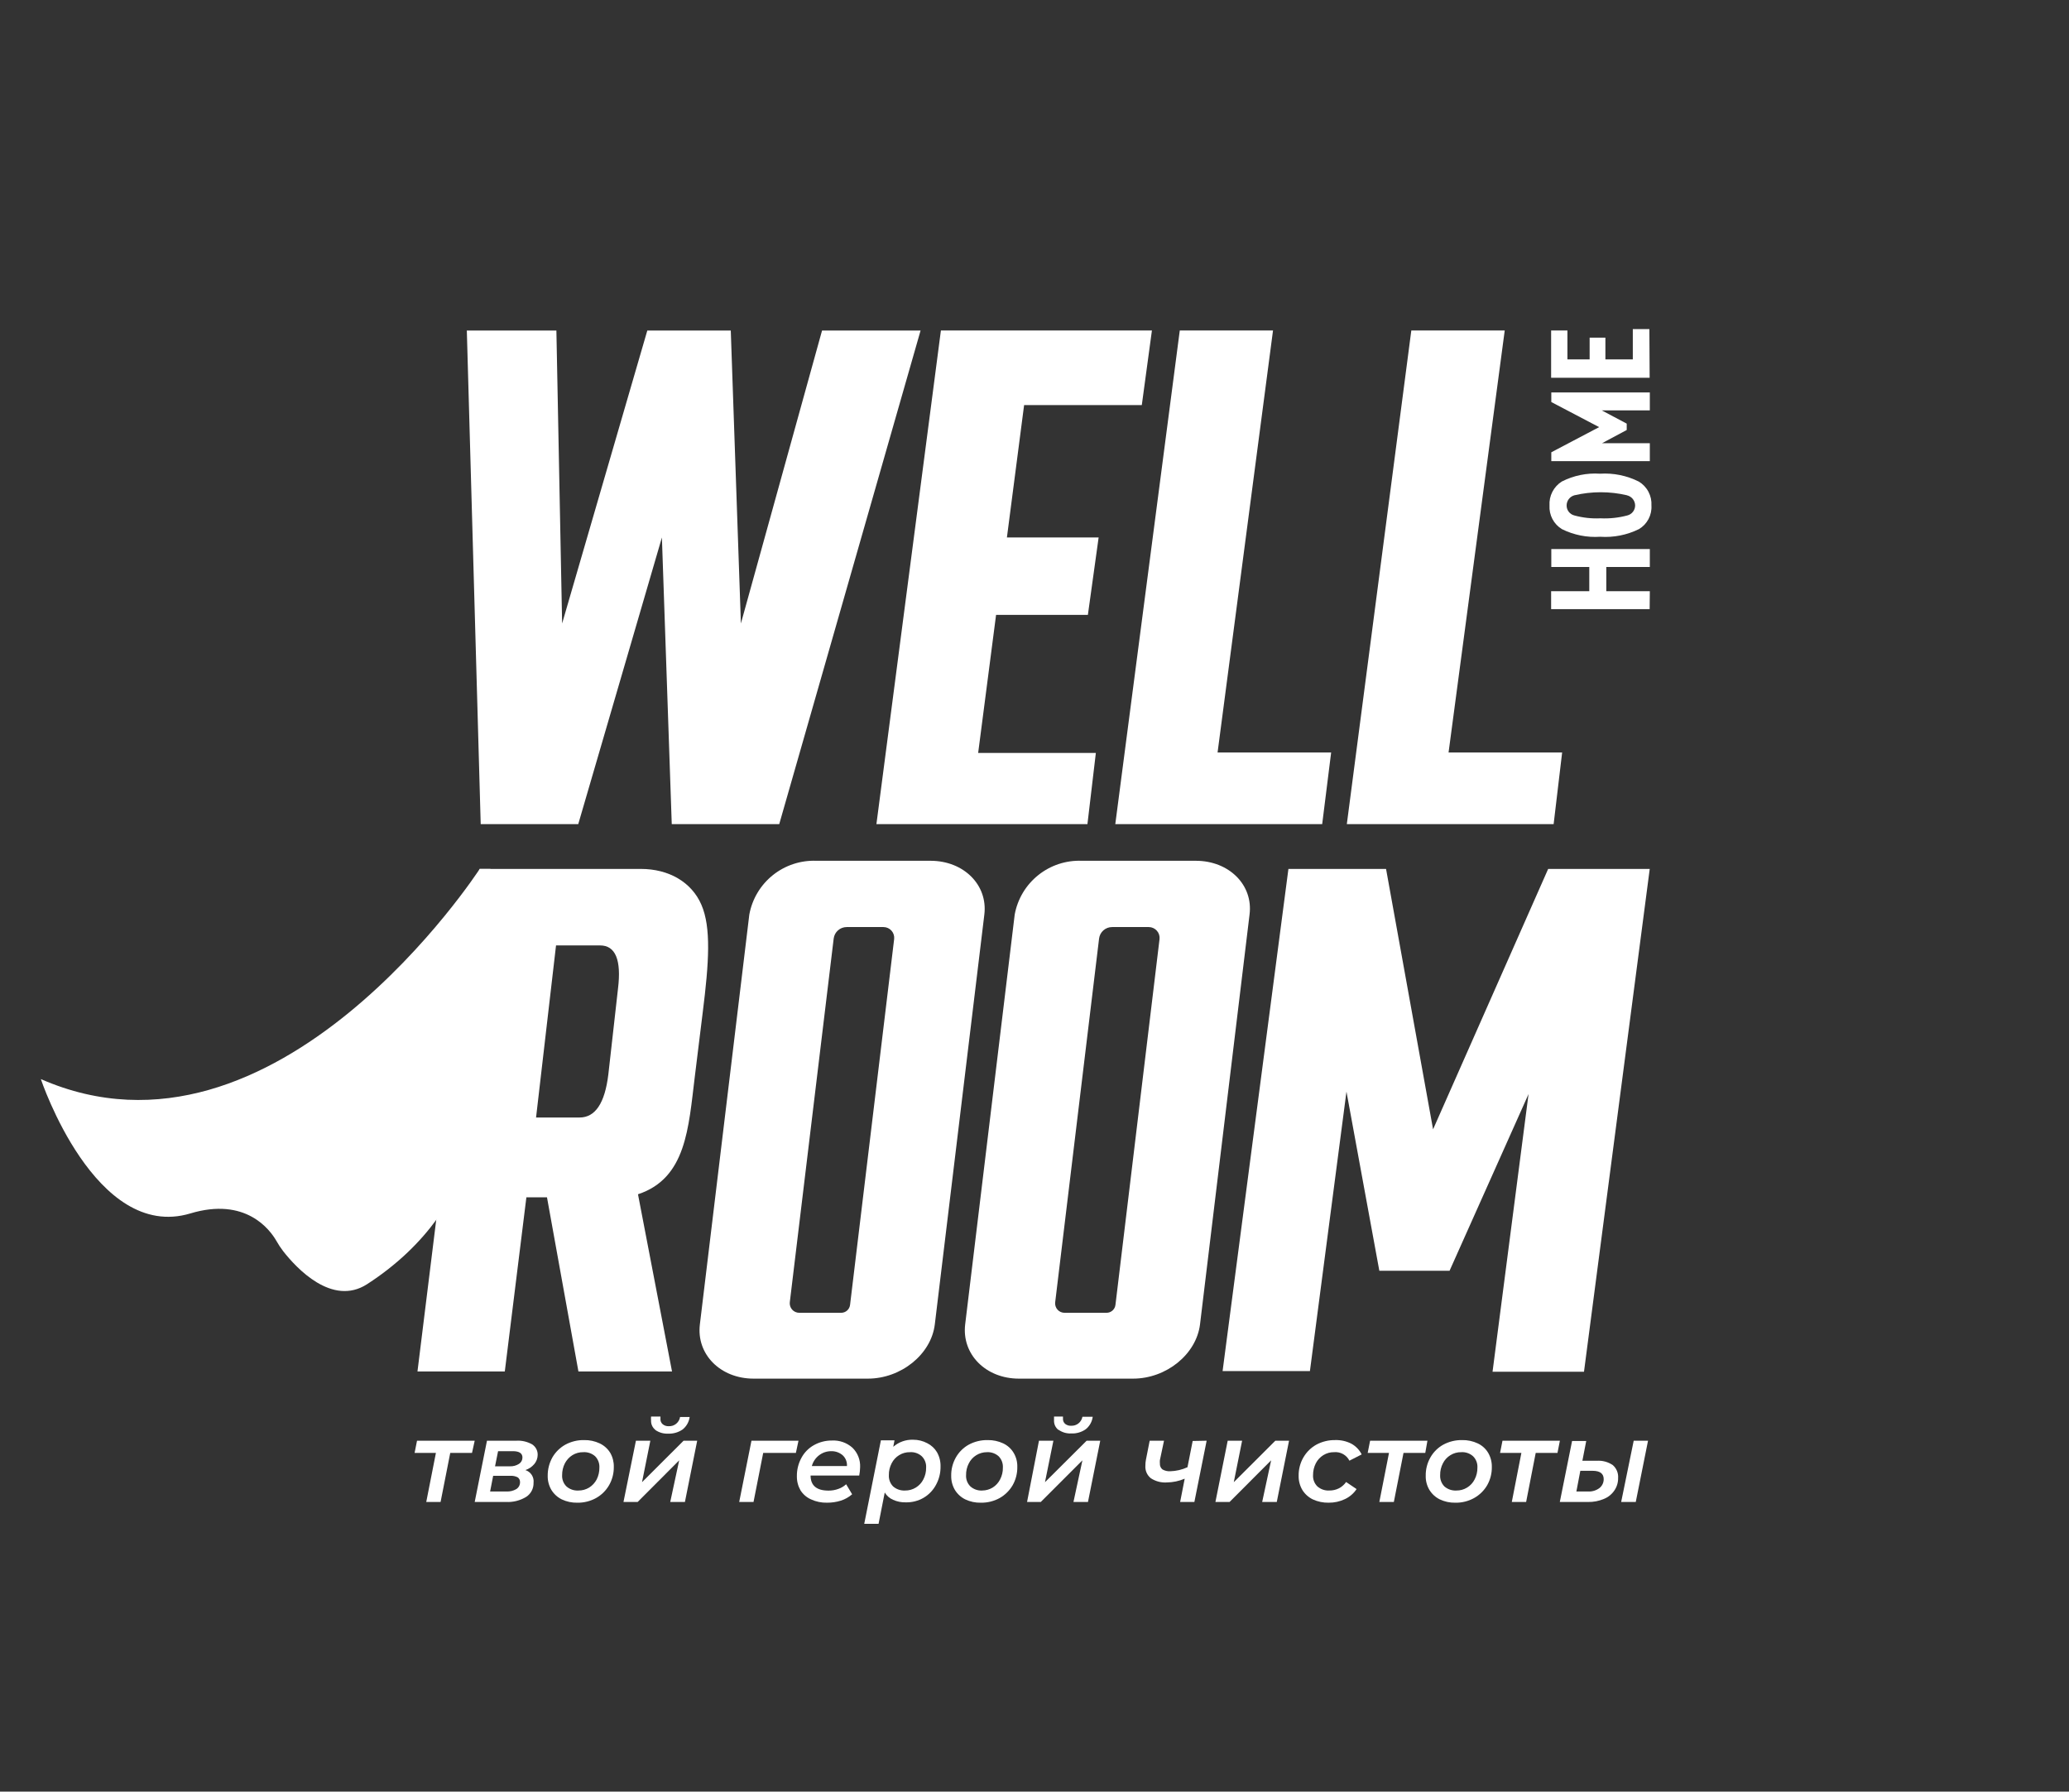
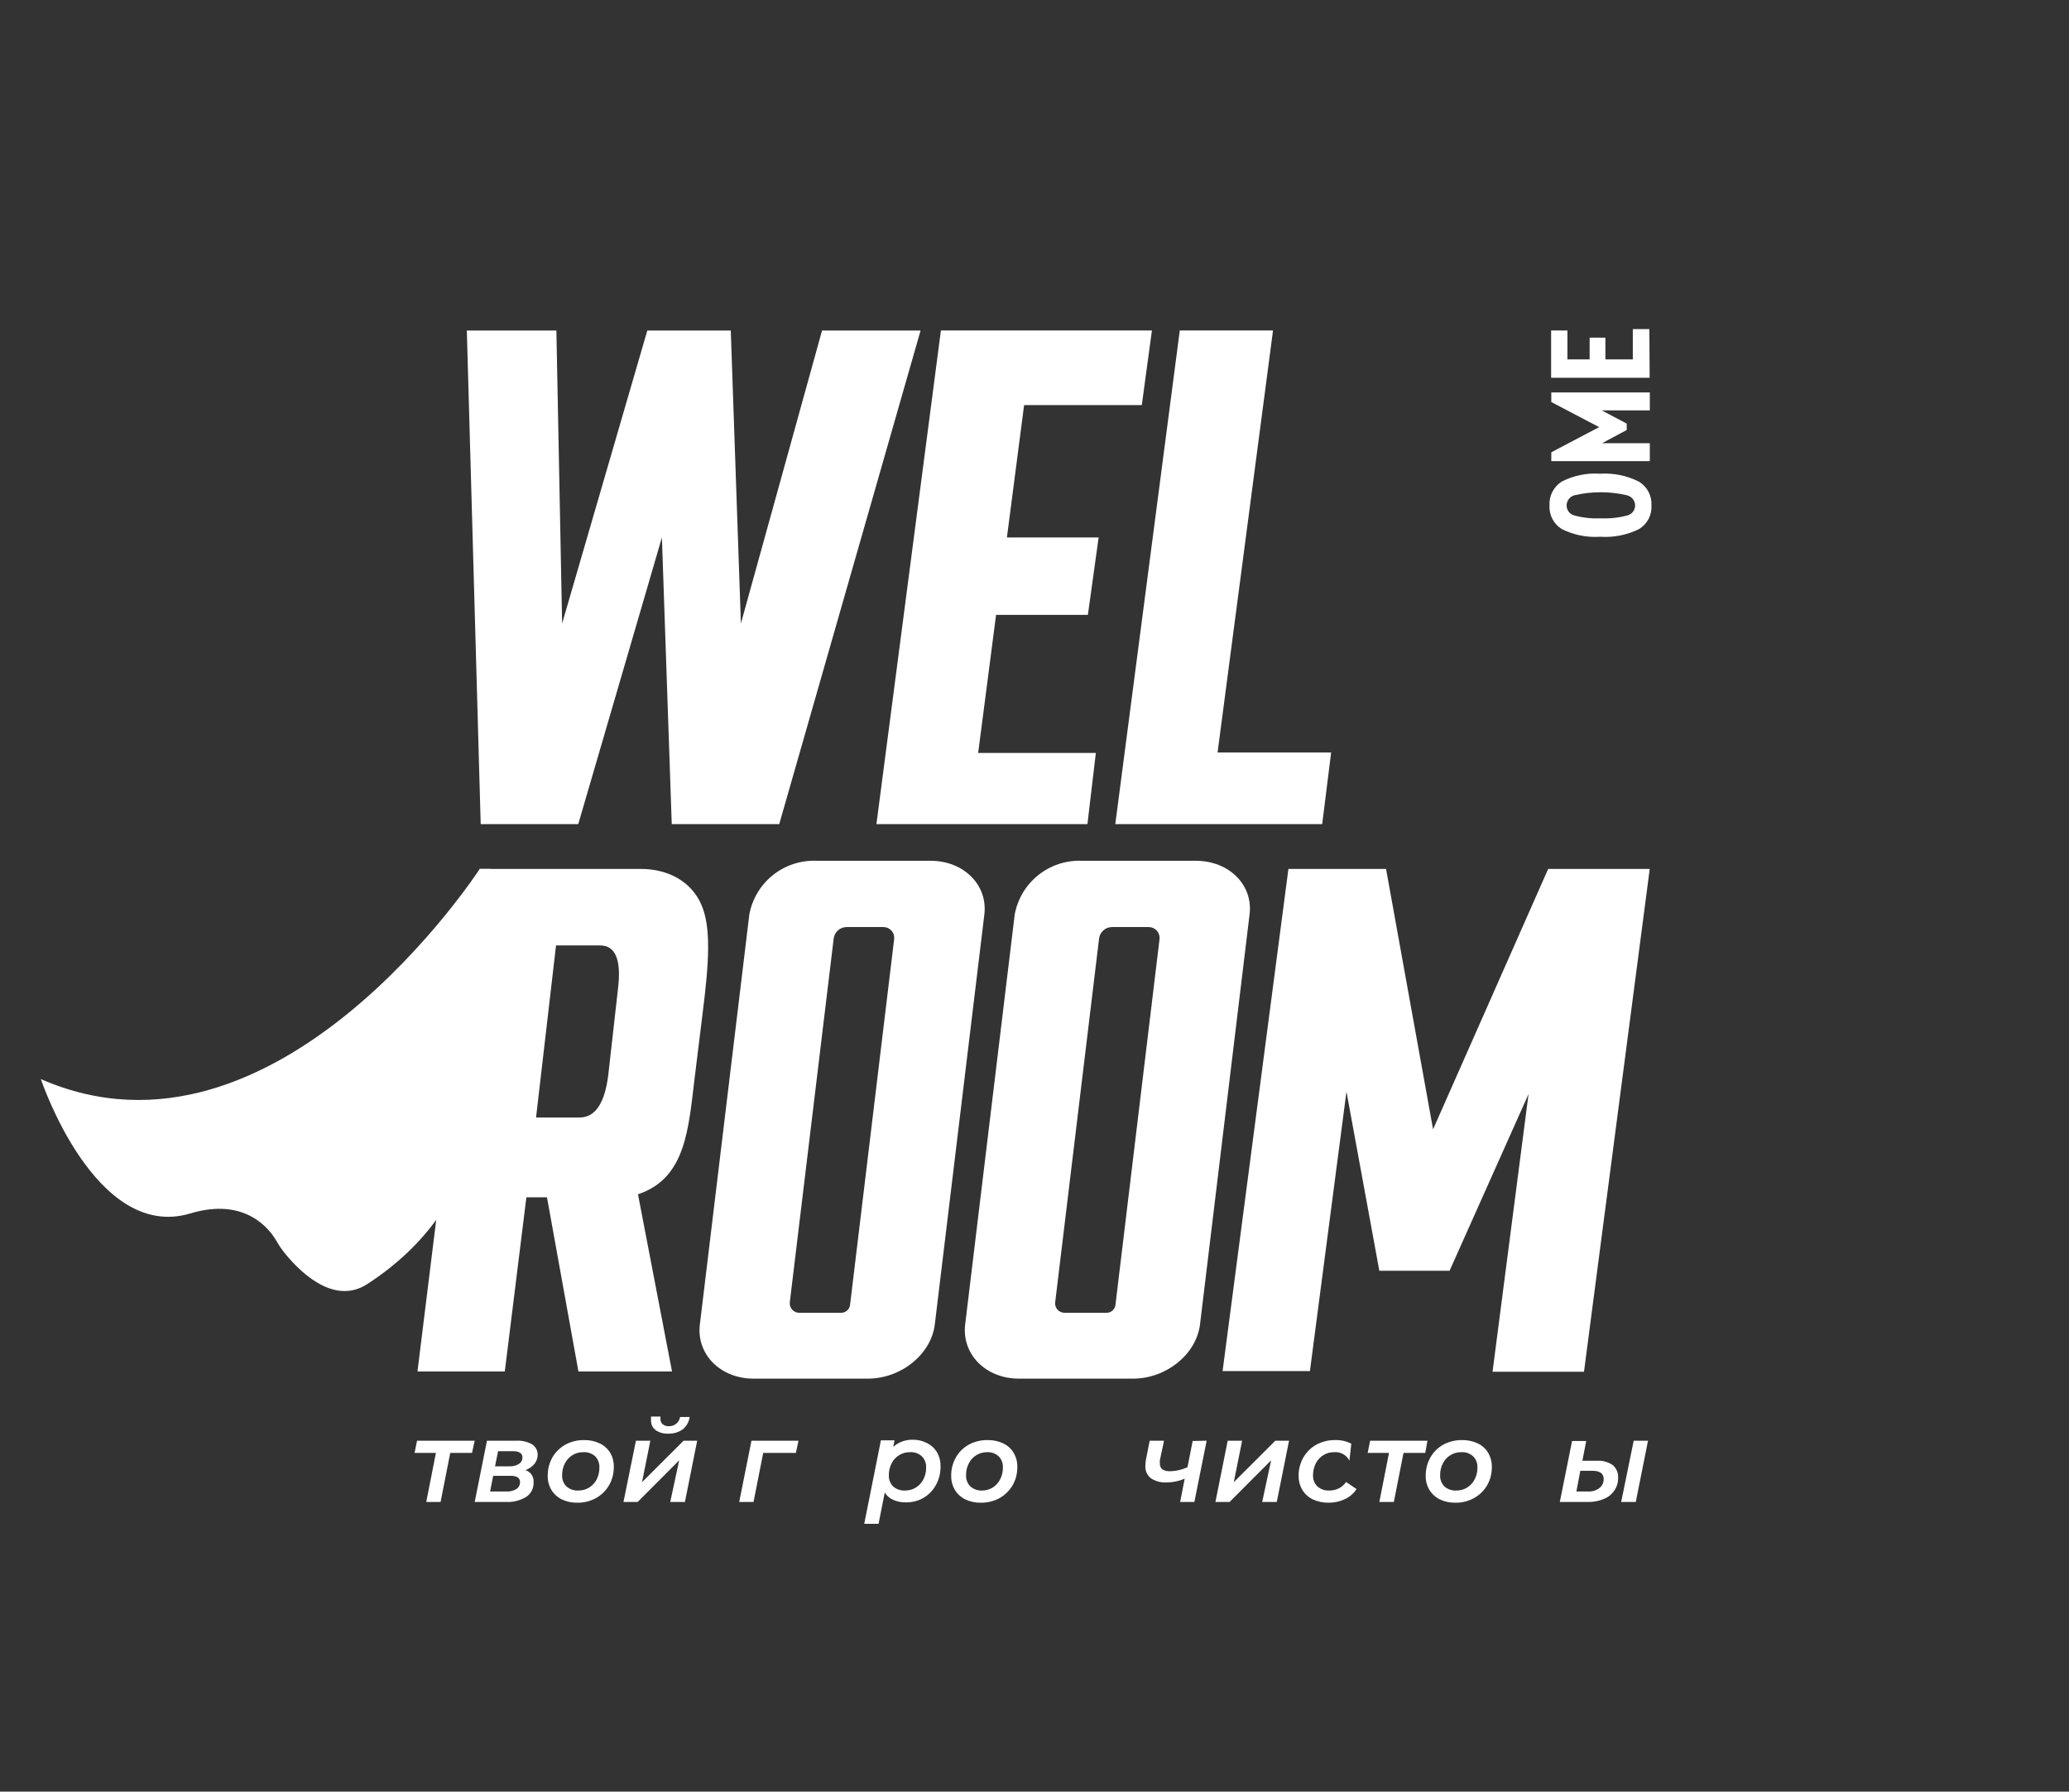
<svg xmlns="http://www.w3.org/2000/svg" width="231" height="200" viewBox="0 0 231 200" fill="none">
  <rect x="0" y="0" width="231" height="200" fill="#333333" stroke="none" />
  <path d="M52.7 162.19H50.27L49.19 167.67H47.59L48.67 162.19H46.29L46.56 160.83H53L52.7 162.19Z" fill="white" />
  <path d="M59.57 165.529C59.579 165.839 59.509 166.147 59.365 166.422C59.222 166.696 59.01 166.93 58.75 167.099C58.074 167.511 57.29 167.71 56.5 167.669H53L54.37 160.829H57.66C58.271 160.794 58.878 160.937 59.41 161.239C59.608 161.367 59.77 161.543 59.878 161.752C59.987 161.961 60.039 162.194 60.03 162.429C60.022 162.795 59.892 163.147 59.66 163.429C59.395 163.743 59.049 163.979 58.66 164.109C58.953 164.203 59.205 164.396 59.371 164.655C59.538 164.914 59.608 165.224 59.57 165.529ZM57.65 166.229C57.779 166.147 57.884 166.033 57.956 165.898C58.028 165.763 58.063 165.612 58.06 165.459C58.066 165.355 58.045 165.25 58 165.156C57.954 165.061 57.885 164.98 57.8 164.919C57.547 164.79 57.264 164.732 56.98 164.749H55.06L54.72 166.499H56.53C56.922 166.521 57.311 166.427 57.65 166.229ZM55.27 163.689H56.94C57.293 163.701 57.641 163.607 57.94 163.419C58.06 163.344 58.159 163.24 58.227 163.115C58.296 162.991 58.331 162.851 58.33 162.709C58.33 162.239 57.98 161.999 57.26 161.999H55.61L55.27 163.689Z" fill="white" />
  <path d="M62.72 167.381C62.241 167.144 61.839 166.776 61.56 166.321C61.282 165.845 61.14 165.302 61.15 164.751C61.143 164.034 61.322 163.328 61.67 162.701C62.015 162.102 62.516 161.608 63.12 161.271C63.761 160.924 64.481 160.748 65.21 160.761C65.814 160.747 66.413 160.873 66.96 161.131C67.443 161.361 67.85 161.725 68.13 162.181C68.405 162.658 68.543 163.201 68.53 163.751C68.541 164.469 68.358 165.178 68 165.801C67.654 166.4 67.153 166.894 66.55 167.231C65.911 167.584 65.19 167.763 64.46 167.751C63.859 167.765 63.263 167.638 62.72 167.381ZM65.78 166.061C66.135 165.837 66.425 165.523 66.62 165.151C66.825 164.741 66.927 164.289 66.92 163.831C66.933 163.6 66.898 163.368 66.817 163.151C66.736 162.935 66.611 162.737 66.45 162.571C66.27 162.41 66.059 162.286 65.831 162.207C65.603 162.128 65.361 162.095 65.12 162.111C64.693 162.103 64.274 162.218 63.91 162.441C63.554 162.665 63.265 162.979 63.07 163.351C62.862 163.76 62.756 164.212 62.76 164.671C62.746 164.903 62.782 165.135 62.864 165.352C62.947 165.57 63.075 165.767 63.24 165.931C63.605 166.253 64.083 166.419 64.57 166.391C64.996 166.397 65.416 166.282 65.78 166.061Z" fill="white" />
  <path d="M71 160.831H72.61L71.68 165.461L76.32 160.831H77.84L76.47 167.671H74.83L75.83 163.021L71.19 167.671H69.61L71 160.831ZM73.17 159.621C73.012 159.497 72.886 159.337 72.803 159.154C72.719 158.971 72.68 158.771 72.69 158.571C72.676 158.425 72.676 158.277 72.69 158.131H73.74C73.736 158.207 73.736 158.284 73.74 158.361C73.726 158.481 73.743 158.602 73.788 158.714C73.834 158.826 73.906 158.925 74 159.001C74.193 159.152 74.435 159.227 74.68 159.211C74.974 159.223 75.262 159.127 75.49 158.941C75.725 158.75 75.882 158.48 75.93 158.181H77C76.927 158.727 76.648 159.224 76.22 159.571C75.743 159.902 75.17 160.067 74.59 160.041C74.076 160.066 73.57 159.918 73.15 159.621H73.17Z" fill="white" />
  <path d="M88.86 162.19H85.21L84.13 167.67H82.53L83.9 160.83H89.15L88.86 162.19Z" fill="white" />
-   <path d="M95.93 164.72H90.5C90.5 165.84 91.18 166.4 92.5 166.4C92.875 166.404 93.248 166.34 93.6 166.21C93.924 166.101 94.22 165.923 94.47 165.69L95.14 166.81C94.773 167.131 94.344 167.372 93.88 167.52C93.382 167.676 92.862 167.754 92.34 167.75C91.722 167.766 91.11 167.639 90.55 167.38C90.07 167.169 89.663 166.821 89.38 166.38C89.103 165.9 88.961 165.354 88.97 164.8C88.959 164.08 89.135 163.371 89.48 162.74C89.801 162.142 90.287 161.649 90.88 161.32C91.491 160.98 92.18 160.804 92.88 160.81C93.719 160.763 94.542 161.051 95.17 161.61C95.461 161.892 95.688 162.234 95.836 162.612C95.985 162.989 96.05 163.394 96.03 163.8C96.024 164.109 95.991 164.416 95.93 164.72ZM91.43 162.47C91.045 162.771 90.768 163.188 90.64 163.66H94.56C94.576 163.437 94.541 163.214 94.46 163.006C94.379 162.799 94.252 162.612 94.09 162.46C93.732 162.15 93.272 161.986 92.8 162C92.303 161.997 91.82 162.163 91.43 162.47Z" fill="white" />
  <path d="M103.53 161.111C103.978 161.335 104.352 161.682 104.61 162.111C104.887 162.597 105.025 163.151 105.01 163.711C105.021 164.427 104.845 165.133 104.5 165.761C104.181 166.358 103.704 166.857 103.12 167.201C102.514 167.553 101.821 167.729 101.12 167.711C100.638 167.724 100.16 167.628 99.72 167.431C99.328 167.264 98.998 166.977 98.78 166.611L98.09 170.111H96.49L98.35 160.791H99.87L99.73 161.511C100.343 160.975 101.137 160.693 101.95 160.721C102.501 160.718 103.044 160.852 103.53 161.111ZM102.25 166.061C102.61 165.842 102.901 165.527 103.09 165.151C103.302 164.744 103.409 164.29 103.4 163.831C103.414 163.599 103.378 163.366 103.295 163.149C103.213 162.932 103.085 162.735 102.92 162.571C102.741 162.408 102.531 162.283 102.302 162.204C102.074 162.125 101.831 162.093 101.59 162.111C101.167 162.103 100.75 162.218 100.39 162.441C100.03 162.659 99.739 162.974 99.55 163.351C99.338 163.758 99.231 164.212 99.24 164.671C99.227 164.902 99.262 165.133 99.343 165.35C99.424 165.567 99.549 165.765 99.71 165.931C100.077 166.251 100.554 166.416 101.04 166.391C101.467 166.399 101.887 166.285 102.25 166.061Z" fill="white" />
  <path d="M107.77 167.381C107.291 167.144 106.889 166.776 106.61 166.321C106.332 165.845 106.19 165.302 106.2 164.751C106.186 164.033 106.366 163.325 106.72 162.701C107.059 162.1 107.557 161.605 108.16 161.271C108.805 160.924 109.528 160.749 110.26 160.761C110.864 160.748 111.463 160.874 112.01 161.131C112.492 161.358 112.896 161.723 113.17 162.181C113.453 162.654 113.595 163.199 113.58 163.751C113.594 164.468 113.414 165.176 113.06 165.801C112.712 166.397 112.211 166.891 111.61 167.231C110.968 167.585 110.243 167.764 109.51 167.751C108.909 167.765 108.313 167.639 107.77 167.381ZM110.83 166.061C111.185 165.839 111.472 165.524 111.66 165.151C111.872 164.744 111.979 164.29 111.97 163.831C111.983 163.6 111.948 163.368 111.867 163.151C111.786 162.934 111.661 162.737 111.5 162.571C111.32 162.41 111.11 162.286 110.881 162.207C110.653 162.128 110.411 162.095 110.17 162.111C109.755 162.114 109.349 162.231 108.996 162.45C108.643 162.669 108.357 162.98 108.17 163.351C107.958 163.758 107.851 164.212 107.86 164.671C107.846 164.903 107.882 165.135 107.964 165.352C108.047 165.57 108.175 165.767 108.34 165.931C108.52 166.091 108.731 166.215 108.959 166.294C109.187 166.373 109.429 166.406 109.67 166.391C110.079 166.387 110.48 166.273 110.83 166.061Z" fill="white" />
-   <path d="M116 160.831H117.61L116.67 165.461L121.32 160.831H122.84L121.47 167.671H119.85L120.85 163.021L116.2 167.671H114.67L116 160.831ZM118.17 159.621C118.01 159.498 117.882 159.338 117.797 159.156C117.712 158.973 117.672 158.772 117.68 158.571C117.671 158.424 117.671 158.277 117.68 158.131H118.68C118.68 158.251 118.68 158.331 118.68 158.361C118.672 158.471 118.69 158.582 118.731 158.684C118.773 158.786 118.837 158.878 118.92 158.951C119.113 159.102 119.355 159.177 119.6 159.161C119.894 159.173 120.182 159.078 120.412 158.895C120.642 158.711 120.797 158.45 120.85 158.161H122C121.931 158.708 121.651 159.207 121.22 159.551C120.747 159.882 120.177 160.047 119.6 160.021C119.102 160.044 118.61 159.904 118.2 159.621H118.17Z" fill="white" />
  <path d="M134.72 160.83L133.35 167.67H131.76L132.27 165.07C131.637 165.338 130.958 165.481 130.27 165.49C129.641 165.531 129.017 165.366 128.49 165.02C128.282 164.854 128.117 164.64 128.011 164.396C127.905 164.152 127.86 163.885 127.88 163.62C127.878 163.399 127.898 163.178 127.94 162.96L128.36 160.83H129.96L129.5 163C129.487 163.123 129.487 163.247 129.5 163.37C129.49 163.497 129.511 163.624 129.562 163.741C129.612 163.858 129.691 163.961 129.79 164.04C130.052 164.187 130.35 164.256 130.65 164.24C131.317 164.222 131.974 164.069 132.58 163.79L133.16 160.86L134.72 160.83Z" fill="white" />
  <path d="M137.07 160.83H138.68L137.75 165.46L142.39 160.83H143.92L142.55 167.67H140.92L141.92 163.02L137.28 167.67H135.7L137.07 160.83Z" fill="white" />
-   <path d="M146.57 167.38C146.087 167.145 145.681 166.777 145.4 166.32C145.122 165.844 144.98 165.301 144.99 164.75C144.979 164.031 145.162 163.323 145.52 162.7C145.865 162.101 146.366 161.607 146.97 161.27C147.618 160.922 148.345 160.747 149.08 160.76C149.701 160.741 150.316 160.878 150.87 161.16C151.37 161.432 151.774 161.851 152.03 162.36L150.66 163.06C150.504 162.75 150.258 162.494 149.955 162.324C149.652 162.155 149.306 162.08 148.96 162.11C148.533 162.101 148.113 162.216 147.75 162.44C147.392 162.661 147.102 162.975 146.91 163.35C146.702 163.758 146.596 164.211 146.6 164.67C146.586 164.902 146.622 165.134 146.705 165.351C146.787 165.568 146.915 165.766 147.08 165.93C147.449 166.254 147.93 166.419 148.42 166.39C148.787 166.395 149.151 166.313 149.48 166.15C149.805 165.984 150.083 165.74 150.29 165.44L151.46 166.23C151.138 166.715 150.688 167.103 150.16 167.35C149.592 167.622 148.969 167.758 148.34 167.75C147.729 167.763 147.124 167.636 146.57 167.38Z" fill="white" />
+   <path d="M146.57 167.38C146.087 167.145 145.681 166.777 145.4 166.32C145.122 165.844 144.98 165.301 144.99 164.75C144.979 164.031 145.162 163.323 145.52 162.7C145.865 162.101 146.366 161.607 146.97 161.27C147.618 160.922 148.345 160.747 149.08 160.76C149.701 160.741 150.316 160.878 150.87 161.16L150.66 163.06C150.504 162.75 150.258 162.494 149.955 162.324C149.652 162.155 149.306 162.08 148.96 162.11C148.533 162.101 148.113 162.216 147.75 162.44C147.392 162.661 147.102 162.975 146.91 163.35C146.702 163.758 146.596 164.211 146.6 164.67C146.586 164.902 146.622 165.134 146.705 165.351C146.787 165.568 146.915 165.766 147.08 165.93C147.449 166.254 147.93 166.419 148.42 166.39C148.787 166.395 149.151 166.313 149.48 166.15C149.805 165.984 150.083 165.74 150.29 165.44L151.46 166.23C151.138 166.715 150.688 167.103 150.16 167.35C149.592 167.622 148.969 167.758 148.34 167.75C147.729 167.763 147.124 167.636 146.57 167.38Z" fill="white" />
  <path d="M159.13 162.19H156.7L155.62 167.67H154L155.08 162.19H152.7L152.97 160.83H159.37L159.13 162.19Z" fill="white" />
  <path d="M160.75 167.381C160.271 167.144 159.869 166.776 159.59 166.321C159.308 165.847 159.166 165.302 159.18 164.751C159.166 164.033 159.346 163.325 159.7 162.701C160.039 162.1 160.537 161.605 161.14 161.271C161.782 160.926 162.501 160.75 163.23 160.761C163.837 160.746 164.44 160.873 164.99 161.131C165.472 161.358 165.876 161.724 166.15 162.181C166.428 162.657 166.57 163.2 166.56 163.751C166.574 164.468 166.394 165.177 166.04 165.801C165.691 166.4 165.186 166.894 164.58 167.231C163.941 167.585 163.22 167.764 162.49 167.751C161.889 167.765 161.293 167.639 160.75 167.381ZM163.8 166.061C164.16 165.843 164.451 165.527 164.64 165.151C164.852 164.744 164.959 164.29 164.95 163.831C164.964 163.599 164.928 163.366 164.845 163.149C164.763 162.932 164.635 162.735 164.47 162.571C164.291 162.408 164.081 162.284 163.852 162.205C163.623 162.126 163.381 162.094 163.14 162.111C162.717 162.104 162.3 162.218 161.94 162.441C161.58 162.659 161.289 162.975 161.1 163.351C160.888 163.758 160.781 164.212 160.79 164.671C160.777 164.902 160.812 165.133 160.893 165.35C160.973 165.567 161.099 165.765 161.26 165.931C161.626 166.252 162.104 166.417 162.59 166.391C163.017 166.399 163.437 166.285 163.8 166.061Z" fill="white" />
-   <path d="M173.89 162.19H171.46L170.39 167.67H168.79L169.86 162.19H167.48L167.75 160.83H174.16L173.89 162.19Z" fill="white" />
  <path d="M180.06 163.55C180.264 163.725 180.425 163.946 180.529 164.194C180.633 164.442 180.678 164.711 180.66 164.98C180.671 165.482 180.524 165.976 180.24 166.39C179.952 166.813 179.545 167.14 179.07 167.33C178.517 167.564 177.921 167.68 177.32 167.67H174.15L175.52 160.86H177.1L176.67 163.07H178.28C178.91 163.026 179.537 163.195 180.06 163.55ZM178.57 166.12C178.721 166.002 178.844 165.85 178.927 165.676C179.01 165.503 179.052 165.312 179.05 165.12C179.05 164.5 178.63 164.19 177.81 164.19H176.44L176 166.5H177.33C177.775 166.519 178.212 166.385 178.57 166.12ZM182.4 160.83H184L182.63 167.67H181L182.4 160.83Z" fill="white" />
  <path d="M53.56 97C53.56 97 30.9 132 4.56 120.46C4.56 120.46 10.63 138.65 21.25 135.46C27.42 133.6 30.13 137.26 30.85 138.51C31.082 138.921 31.343 139.316 31.63 139.69C33.08 141.54 37.07 145.87 40.98 143.36C54.76 134.45 53.56 121 53.56 121L54.76 97H53.56Z" fill="white" />
-   <path d="M184.18 68.001H173.18V66.001H177.44V63.291H173.2V61.291H184.2V63.291H179.34V66.001H184.2L184.18 68.001Z" fill="white" />
  <path d="M178.66 59.92C177.187 60.02 175.713 59.727 174.39 59.07C173.94 58.799 173.572 58.41 173.327 57.944C173.082 57.479 172.969 56.955 173 56.43C172.967 55.901 173.078 55.372 173.321 54.9C173.564 54.428 173.93 54.031 174.38 53.75C175.696 53.081 177.168 52.78 178.64 52.88C180.136 52.785 181.63 53.089 182.97 53.76C183.426 54.035 183.799 54.428 184.047 54.899C184.296 55.369 184.411 55.899 184.38 56.43C184.413 56.956 184.299 57.482 184.052 57.947C183.805 58.413 183.434 58.802 182.98 59.07C181.64 59.728 180.15 60.021 178.66 59.92ZM181.66 55.29C179.726 54.837 177.714 54.837 175.78 55.29C175.53 55.358 175.309 55.507 175.152 55.713C174.995 55.919 174.91 56.171 174.91 56.43C174.909 56.685 174.993 56.932 175.149 57.133C175.305 57.334 175.524 57.478 175.77 57.54C176.721 57.8 177.706 57.908 178.69 57.86C179.701 57.909 180.713 57.801 181.69 57.54C181.938 57.478 182.158 57.335 182.315 57.134C182.473 56.933 182.559 56.685 182.56 56.43C182.557 56.163 182.464 55.905 182.295 55.697C182.126 55.49 181.891 55.347 181.63 55.29H181.66Z" fill="white" />
  <path d="M173.2 44.88V43.81H184.2V45.81H178.83L181.62 47.291V48.001L178.86 49.48H184.2V51.48H173.2V50.49L178.54 47.681L173.2 44.88Z" fill="white" />
  <path d="M184.18 42.17H173.18V36.89H175V40.12H177.48V37.69H179.24V40.12H182.3V36.74H184.15L184.18 42.17Z" fill="white" />
  <path d="M81.59 36.9L82.72 69.6L91.78 36.9H102.78L87 92H75L73.9 60L64.56 92H53.67L52.12 36.9H62.12L62.76 69.6L72.27 36.9H81.59Z" fill="white" />
  <path d="M121.41 92.001H97.85L105.05 36.891H128.61L127.48 45.221H114.34L112.42 60.001H122.66L121.46 68.641H111.21L109.21 84.051H122.35L121.41 92.001Z" fill="white" />
  <path d="M135.94 84.001H148.62L147.62 92.001H124.52L131.72 36.891H142.13L135.94 84.001Z" fill="white" />
-   <path d="M161.73 84.001H174.41L173.46 92.001H150.37L157.57 36.891H168L161.73 84.001Z" fill="white" />
  <path d="M53.55 97H71.55C74.66 97 77.21 98.46 78.31 101C79.41 103.54 79.16 107.43 78.46 113L77.57 120.22C76.87 125.88 76.63 131.54 71.23 133.32L75.03 153.1H64.58L61.07 133.66H58.77L56.36 153.1H46.61L53.55 97ZM69 110.35C69.39 107.15 68.71 105.54 67 105.54H62.08L59.85 124.75H64.71C66.463 124.75 67.533 123.147 67.92 119.94L69 110.35Z" fill="white" />
  <path d="M170.66 122.13L161.84 141.86H154L150.33 121.86L146.25 153.06H136.5L143.85 97H154.75L160 126.07L172.85 97H184.19L176.85 153.13H166.64L170.66 122.13Z" fill="white" />
  <path d="M103.89 96.091H91.14C89.38 96.026 87.656 96.596 86.283 97.698C84.909 98.8 83.978 100.359 83.66 102.091L78.14 147.841C77.73 151.181 80.43 153.901 84.14 153.901H96.89C100.61 153.901 103.97 151.181 104.37 147.841L109.9 102.091C110.3 98.801 107.61 96.091 103.89 96.091ZM88.18 145.371L93.08 104.771C93.124 104.417 93.295 104.092 93.562 103.856C93.83 103.621 94.174 103.491 94.53 103.491H98.64C98.809 103.491 98.976 103.527 99.131 103.597C99.285 103.666 99.423 103.768 99.535 103.894C99.648 104.021 99.732 104.17 99.783 104.331C99.834 104.492 99.85 104.663 99.83 104.831L94.91 145.651C94.885 145.898 94.769 146.128 94.584 146.294C94.399 146.461 94.159 146.552 93.91 146.551H89.22C89.072 146.549 88.925 146.516 88.791 146.454C88.656 146.393 88.536 146.303 88.438 146.192C88.34 146.081 88.266 145.95 88.222 145.809C88.177 145.667 88.163 145.518 88.18 145.371Z" fill="white" />
  <path d="M133.51 96.091H120.77C119.01 96.026 117.286 96.596 115.913 97.698C114.539 98.8 113.608 100.359 113.29 102.091L107.76 147.841C107.36 151.181 110.06 153.901 113.76 153.901H126.5C130.22 153.901 133.57 151.181 133.98 147.841L139.51 102.091C139.93 98.801 137.23 96.091 133.51 96.091ZM117.81 145.371L122.71 104.771C122.754 104.417 122.926 104.092 123.193 103.856C123.46 103.621 123.804 103.491 124.16 103.491H128.26C128.43 103.491 128.597 103.527 128.752 103.597C128.907 103.666 129.045 103.767 129.158 103.894C129.272 104.02 129.357 104.169 129.409 104.33C129.461 104.492 129.478 104.662 129.46 104.831L124.54 145.651C124.515 145.898 124.399 146.128 124.214 146.294C124.029 146.461 123.789 146.552 123.54 146.551H118.86C118.71 146.552 118.562 146.521 118.426 146.461C118.289 146.4 118.167 146.311 118.067 146.199C117.968 146.087 117.894 145.956 117.849 145.813C117.805 145.67 117.791 145.519 117.81 145.371Z" fill="white" />
</svg>